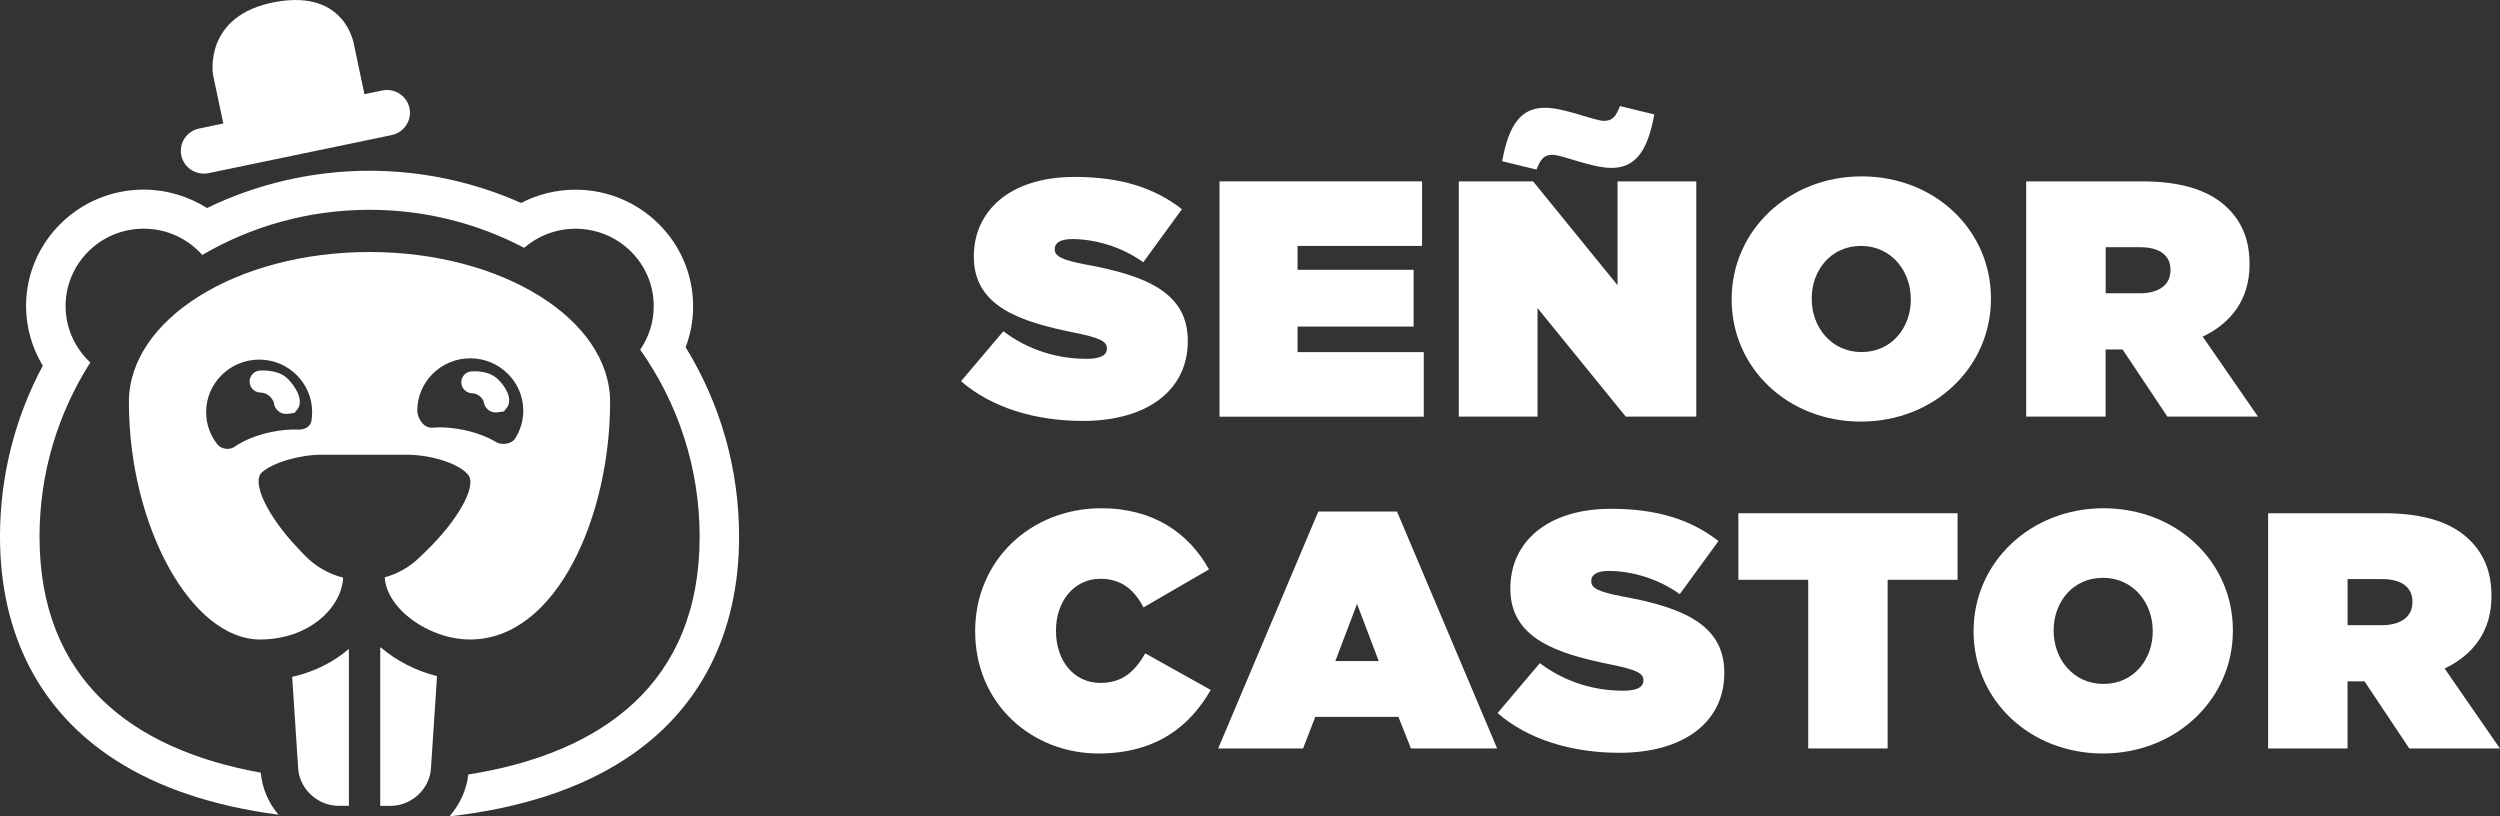
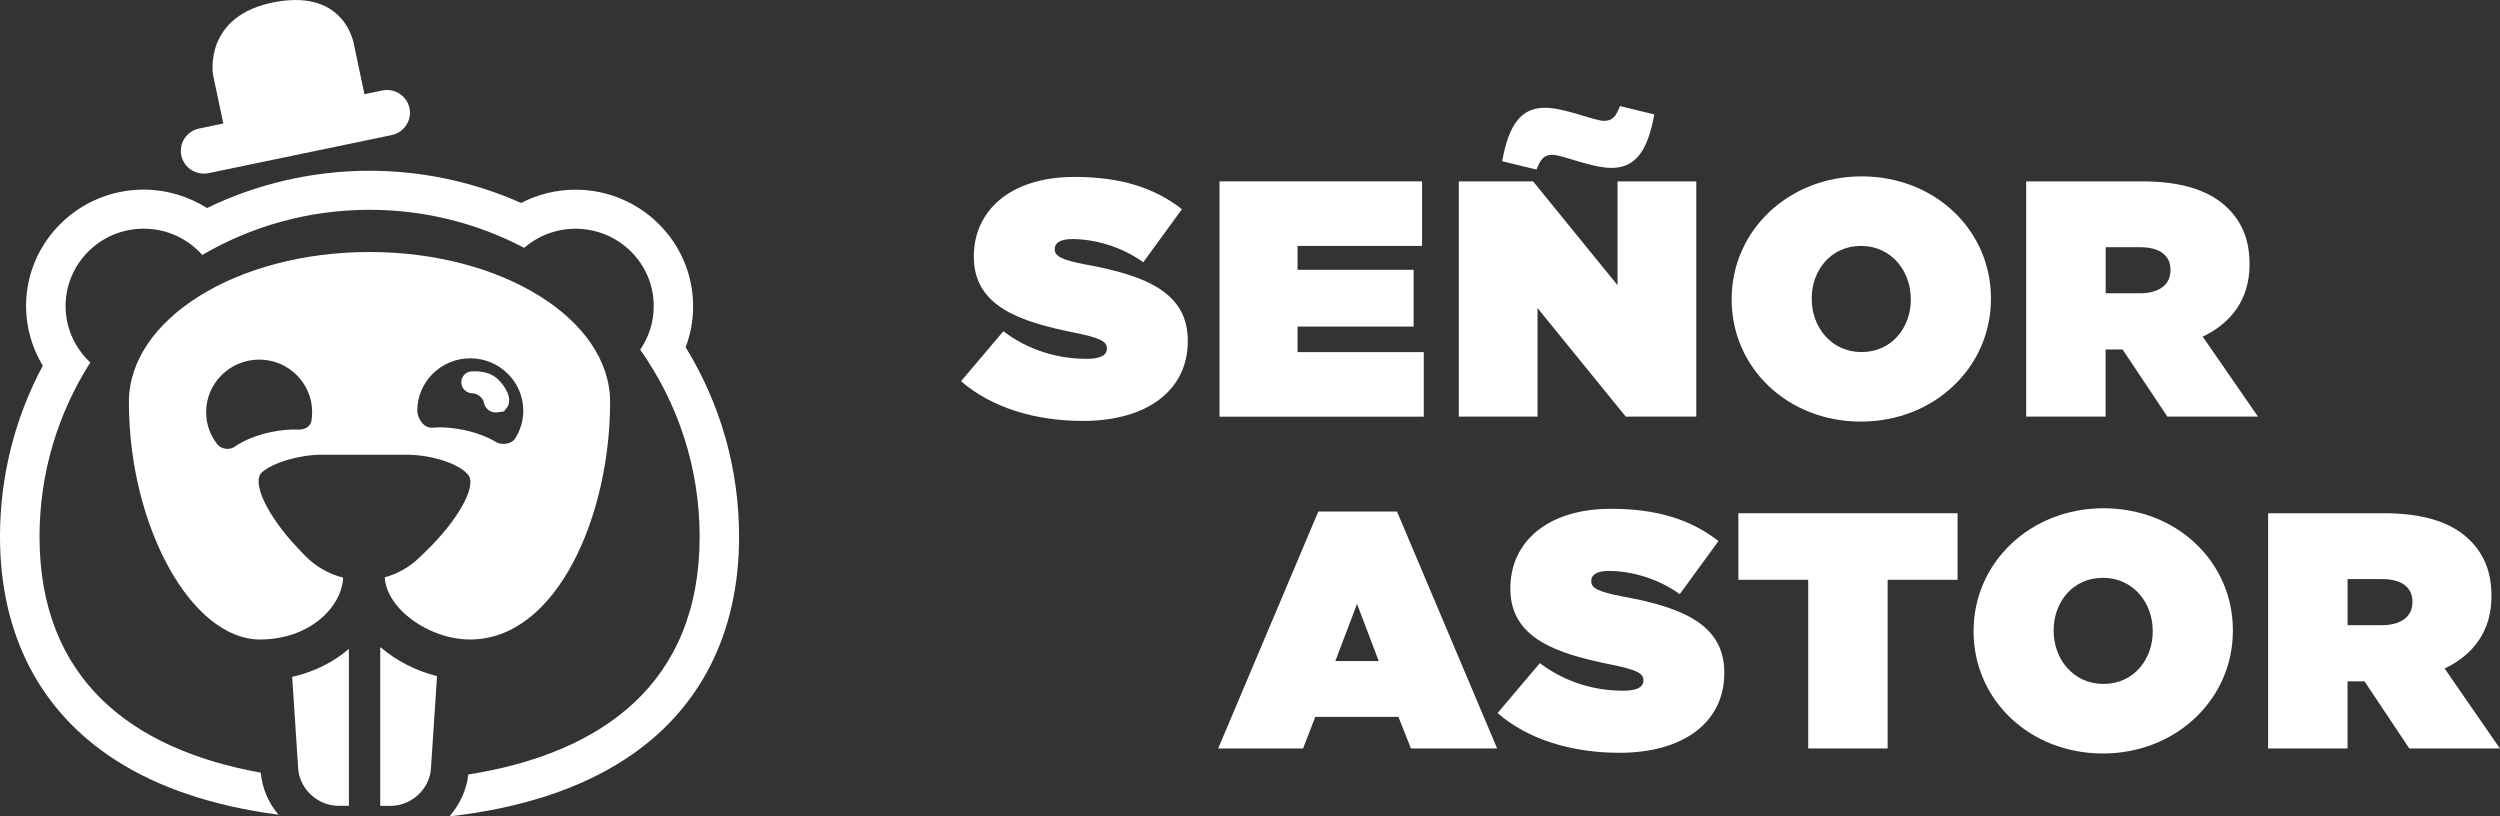
<svg xmlns="http://www.w3.org/2000/svg" width="147" height="48" viewBox="0 0 147 48" fill="none">
  <rect x="0" y="0" width="147" height="48" fill="#333333" stroke="none" />
  <g clip-path="url(#clip0_42_3107)">
    <path d="M56.503 22.422L58.996 19.478C60.514 20.624 62.248 21.099 63.885 21.099C64.722 21.099 65.084 20.882 65.084 20.506V20.465C65.084 20.071 64.645 19.854 63.149 19.555C60.016 18.921 57.262 18.034 57.262 15.108V15.067C57.262 12.441 59.339 10.403 63.19 10.403C65.884 10.403 67.879 11.037 69.498 12.3L67.224 15.42C65.907 14.474 64.329 14.057 63.035 14.057C62.335 14.057 62.019 14.293 62.019 14.632V14.673C62.019 15.049 62.399 15.285 63.876 15.561C67.449 16.213 69.841 17.241 69.841 20.026V20.067C69.841 22.97 67.426 24.75 63.675 24.75C60.844 24.75 58.287 23.957 56.512 22.417L56.503 22.422Z" fill="white" />
    <path d="M71.707 10.665H83.618V14.46H76.295V15.864H83.119V19.202H76.295V20.705H83.718V24.5H71.707V10.67V10.665Z" fill="white" />
    <path d="M85.777 10.665H90.145L95.112 16.77V10.665H99.741V24.496H95.593L90.406 18.115V24.496H85.777V10.665ZM88.329 9.479C88.727 7.228 89.505 6.336 90.845 6.336C92.002 6.336 93.74 7.106 94.317 7.106C94.815 7.106 95.016 6.847 95.254 6.236L97.271 6.73C96.873 8.98 96.096 9.873 94.756 9.873C93.598 9.873 91.86 9.103 91.284 9.103C90.785 9.103 90.584 9.361 90.346 9.972L88.329 9.479Z" fill="white" />
    <path d="M101.822 17.621V17.581C101.822 13.568 105.157 10.371 109.465 10.371C113.774 10.371 117.067 13.532 117.067 17.54V17.581C117.067 21.593 113.733 24.79 109.424 24.79C105.116 24.79 101.822 21.629 101.822 17.617V17.621ZM112.356 17.621V17.581C112.356 15.941 111.217 14.46 109.424 14.46C107.631 14.46 106.529 15.923 106.529 17.54V17.581C106.529 19.22 107.668 20.701 109.461 20.701C111.254 20.701 112.356 19.238 112.356 17.617V17.621Z" fill="white" />
    <path d="M119.144 10.665H125.969C128.443 10.665 130.021 11.276 130.996 12.246C131.833 13.074 132.272 14.102 132.272 15.524V15.565C132.272 17.58 131.215 18.984 129.518 19.795L132.77 24.496H127.441L124.807 20.547H123.81V24.496H119.14V10.665H119.144ZM125.827 17.245C126.943 17.245 127.624 16.752 127.624 15.9V15.86C127.624 14.972 126.925 14.537 125.85 14.537H123.814V17.245H125.831H125.827Z" fill="white" />
-     <path d="M57.34 37.136V37.095C57.34 32.965 60.592 29.885 64.763 29.885C67.837 29.885 69.914 31.366 71.089 33.481L67.238 35.714C66.721 34.726 65.98 34.033 64.704 34.033C63.126 34.033 62.092 35.397 62.092 37.054V37.095C62.092 38.893 63.172 40.156 64.704 40.156C66.021 40.156 66.758 39.445 67.339 38.417L71.19 40.568C70.014 42.624 68.057 44.305 64.585 44.305C60.715 44.305 57.34 41.42 57.34 37.131V37.136Z" fill="white" />
    <path d="M77.516 30.08H82.145L88.032 44.01H82.964L82.227 42.153H77.338L76.62 44.01H71.629L77.516 30.08ZM81.07 38.87L79.794 35.51L78.518 38.87H81.07Z" fill="white" />
    <path d="M88.05 41.936L90.543 38.992C92.061 40.138 93.795 40.614 95.432 40.614C96.269 40.614 96.631 40.396 96.631 40.02V39.98C96.631 39.586 96.192 39.368 94.696 39.069C91.563 38.435 88.809 37.548 88.809 34.622V34.581C88.809 31.955 90.886 29.917 94.737 29.917C97.431 29.917 99.425 30.551 101.045 31.814L98.771 34.935C97.454 33.988 95.876 33.571 94.582 33.571C93.882 33.571 93.566 33.807 93.566 34.147V34.187C93.566 34.563 93.946 34.799 95.423 35.075C98.995 35.727 101.388 36.755 101.388 39.54V39.581C101.388 42.484 98.973 44.264 95.222 44.264C92.391 44.264 89.834 43.471 88.059 41.931L88.05 41.936Z" fill="white" />
    <path d="M106.328 34.092H102.216V30.179H115.105V34.092H110.993V44.01H106.323V34.092H106.328Z" fill="white" />
    <path d="M116.047 37.136V37.095C116.047 33.082 119.382 29.885 123.691 29.885C127.999 29.885 131.293 33.046 131.293 37.054V37.095C131.293 41.107 127.958 44.305 123.649 44.305C119.341 44.305 116.047 41.144 116.047 37.131V37.136ZM126.581 37.136V37.095C126.581 35.456 125.442 33.975 123.649 33.975C121.856 33.975 120.754 35.437 120.754 37.054V37.095C120.754 38.734 121.893 40.215 123.686 40.215C125.479 40.215 126.581 38.752 126.581 37.131V37.136Z" fill="white" />
    <path d="M133.369 30.179H140.194C142.668 30.179 144.246 30.791 145.221 31.76C146.058 32.589 146.497 33.617 146.497 35.039V35.08C146.497 37.095 145.44 38.499 143.743 39.309L146.995 44.01H141.667L139.032 40.061H138.035V44.01H133.365V30.179H133.369ZM140.052 36.76C141.168 36.76 141.85 36.266 141.85 35.415V35.374C141.85 34.486 141.15 34.051 140.075 34.051H138.039V36.76H140.057H140.052Z" fill="white" />
    <path d="M40.315 20.416C40.608 19.65 40.755 18.835 40.755 18.002C40.755 14.225 37.653 11.154 33.839 11.154C32.718 11.154 31.62 11.426 30.641 11.933C27.851 10.692 24.8 10.04 21.731 10.04C18.41 10.04 15.135 10.797 12.171 12.232C11.069 11.535 9.779 11.15 8.448 11.15C4.633 11.15 1.532 14.22 1.532 17.997C1.532 19.238 1.88 20.452 2.516 21.503C0.864 24.591 0 28.033 0 31.552C0 37.272 2.328 41.8 6.738 44.658C9.299 46.32 12.537 47.398 16.375 47.905C15.794 47.217 15.415 46.361 15.332 45.432C7.758 44.074 2.324 39.948 2.324 31.552C2.324 27.784 3.421 24.279 5.31 21.312C4.419 20.483 3.856 19.306 3.856 17.997C3.856 15.484 5.914 13.446 8.453 13.446C9.825 13.446 11.051 14.044 11.893 14.99C14.779 13.306 18.141 12.336 21.731 12.336C25.015 12.336 28.107 13.147 30.82 14.573C31.629 13.876 32.686 13.45 33.843 13.45C36.386 13.45 38.44 15.488 38.44 18.002C38.44 18.948 38.147 19.831 37.644 20.561C39.844 23.676 41.139 27.467 41.139 31.556C41.139 40.17 35.417 44.291 27.536 45.541C27.43 46.469 27.028 47.321 26.429 48C30.559 47.534 34.012 46.42 36.725 44.662C41.134 41.809 43.458 37.276 43.458 31.556C43.458 27.594 42.378 23.771 40.315 20.416Z" fill="white" />
    <path d="M27.838 21.837H27.764C27.408 21.837 27.129 22.118 27.124 22.472C27.124 22.829 27.403 23.115 27.76 23.124C27.943 23.128 28.085 23.187 28.222 23.305C28.336 23.4 28.428 23.563 28.437 23.581C28.455 23.862 28.67 24.188 29.036 24.242C29.086 24.251 29.132 24.251 29.164 24.251C29.228 24.251 29.278 24.242 29.333 24.233L29.626 24.192L29.791 23.993C29.974 23.767 29.937 23.504 29.933 23.418C29.882 22.992 29.516 22.508 29.201 22.232C28.89 21.964 28.437 21.828 27.842 21.828L27.838 21.837Z" fill="white" />
-     <path d="M15.401 21.788H15.319C14.957 21.792 14.678 22.078 14.678 22.431C14.678 22.789 14.957 23.074 15.314 23.083C15.524 23.087 15.689 23.155 15.849 23.291C15.973 23.395 16.087 23.608 16.101 23.658C16.119 23.943 16.339 24.274 16.704 24.328C16.764 24.337 16.81 24.337 16.846 24.337C16.91 24.337 16.961 24.333 17.025 24.319L17.317 24.279L17.477 24.079C17.665 23.848 17.633 23.581 17.619 23.495C17.574 23.106 17.24 22.553 16.842 22.204C16.517 21.924 16.032 21.783 15.401 21.783V21.788Z" fill="white" />
    <path d="M21.731 14.818C13.923 14.818 7.579 18.772 7.579 23.64C7.579 30.945 11.257 37.602 15.291 37.602C18.154 37.602 20.089 35.745 20.176 33.966C19.343 33.753 18.557 33.322 17.921 32.657L17.528 32.245C15.716 30.347 14.765 28.336 15.405 27.77C16.05 27.2 17.619 26.738 18.895 26.738H23.913C25.39 26.738 27.028 27.277 27.536 27.929C28.048 28.585 26.923 30.605 25.034 32.421L24.645 32.797C24.059 33.363 23.36 33.744 22.623 33.947C22.719 35.777 25.203 37.602 27.645 37.602C32.727 37.602 35.874 30.356 35.874 23.64C35.874 18.772 29.525 14.818 21.727 14.818H21.731ZM18.305 24.79C18.269 24.971 18.04 25.279 17.537 25.261C17.043 25.239 16.517 25.288 15.977 25.397C15.126 25.569 14.362 25.877 13.772 26.28C13.416 26.52 12.954 26.339 12.812 26.163C12.377 25.637 12.121 24.962 12.121 24.233C12.121 22.53 13.521 21.145 15.241 21.145C16.96 21.145 18.355 22.53 18.355 24.233C18.355 24.424 18.337 24.609 18.305 24.79ZM30.271 25.814C30.134 26.031 29.594 26.244 29.159 25.986C28.62 25.669 27.956 25.42 27.234 25.275C26.612 25.148 26.008 25.094 25.459 25.148C24.878 25.207 24.535 24.537 24.535 24.152C24.535 22.449 25.935 21.068 27.654 21.068C29.374 21.068 30.769 22.454 30.769 24.152C30.769 24.759 30.586 25.329 30.275 25.809L30.271 25.814Z" fill="white" />
    <path d="M22.358 38.05V47.384H22.971C24.192 47.384 25.262 46.397 25.34 45.188L25.697 39.758C24.439 39.441 23.282 38.838 22.358 38.046V38.05Z" fill="white" />
    <path d="M20.515 38.155C19.609 38.934 18.465 39.513 17.18 39.798L17.532 45.183C17.61 46.392 18.676 47.38 19.902 47.38H20.515V38.15V38.155Z" fill="white" />
    <path d="M24.078 6.358C23.927 5.634 23.204 5.167 22.477 5.321L21.429 5.539L20.826 2.681C20.826 2.681 20.386 -0.643 16.215 0.113C11.911 0.892 12.528 4.411 12.528 4.411L13.132 7.259L11.71 7.558C10.978 7.708 10.507 8.419 10.662 9.143C10.795 9.773 11.357 10.208 11.984 10.208C12.075 10.208 12.167 10.199 12.263 10.181L23.03 7.943C23.762 7.789 24.229 7.078 24.078 6.358Z" fill="white" />
  </g>
  <defs>
    <clipPath id="clip0_42_3107">
      <rect width="147" height="48" fill="white" />
    </clipPath>
  </defs>
</svg>